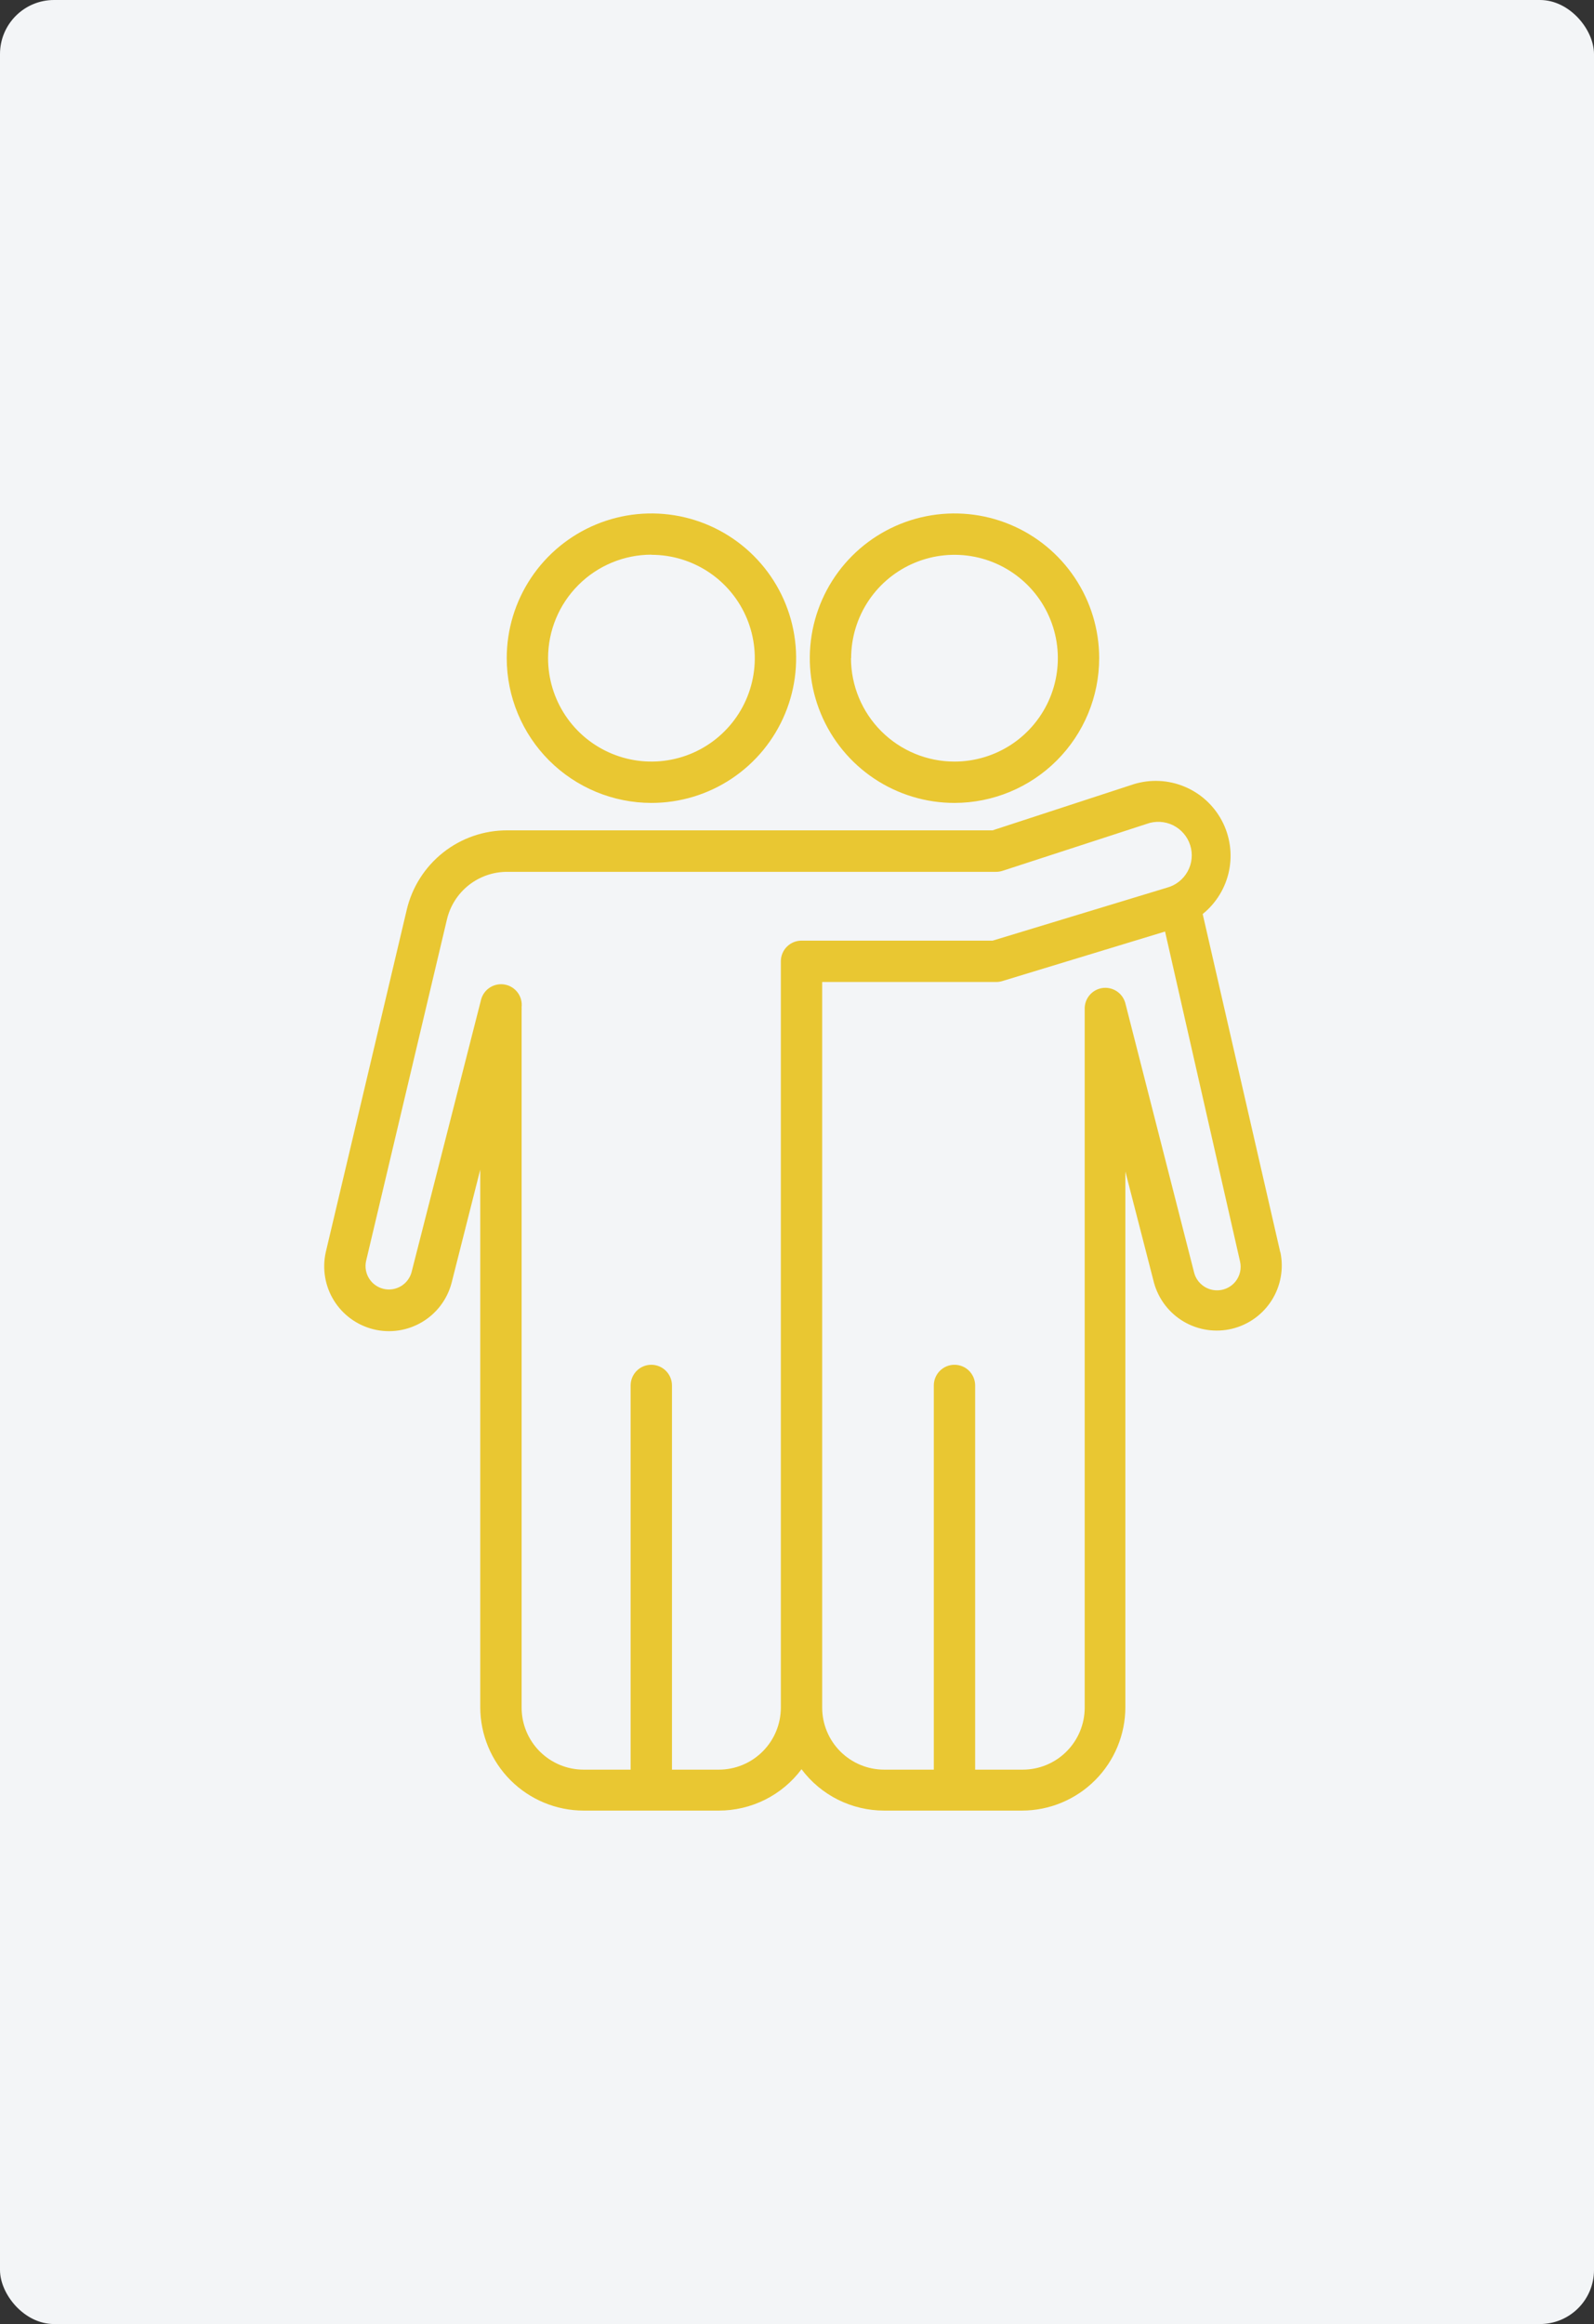
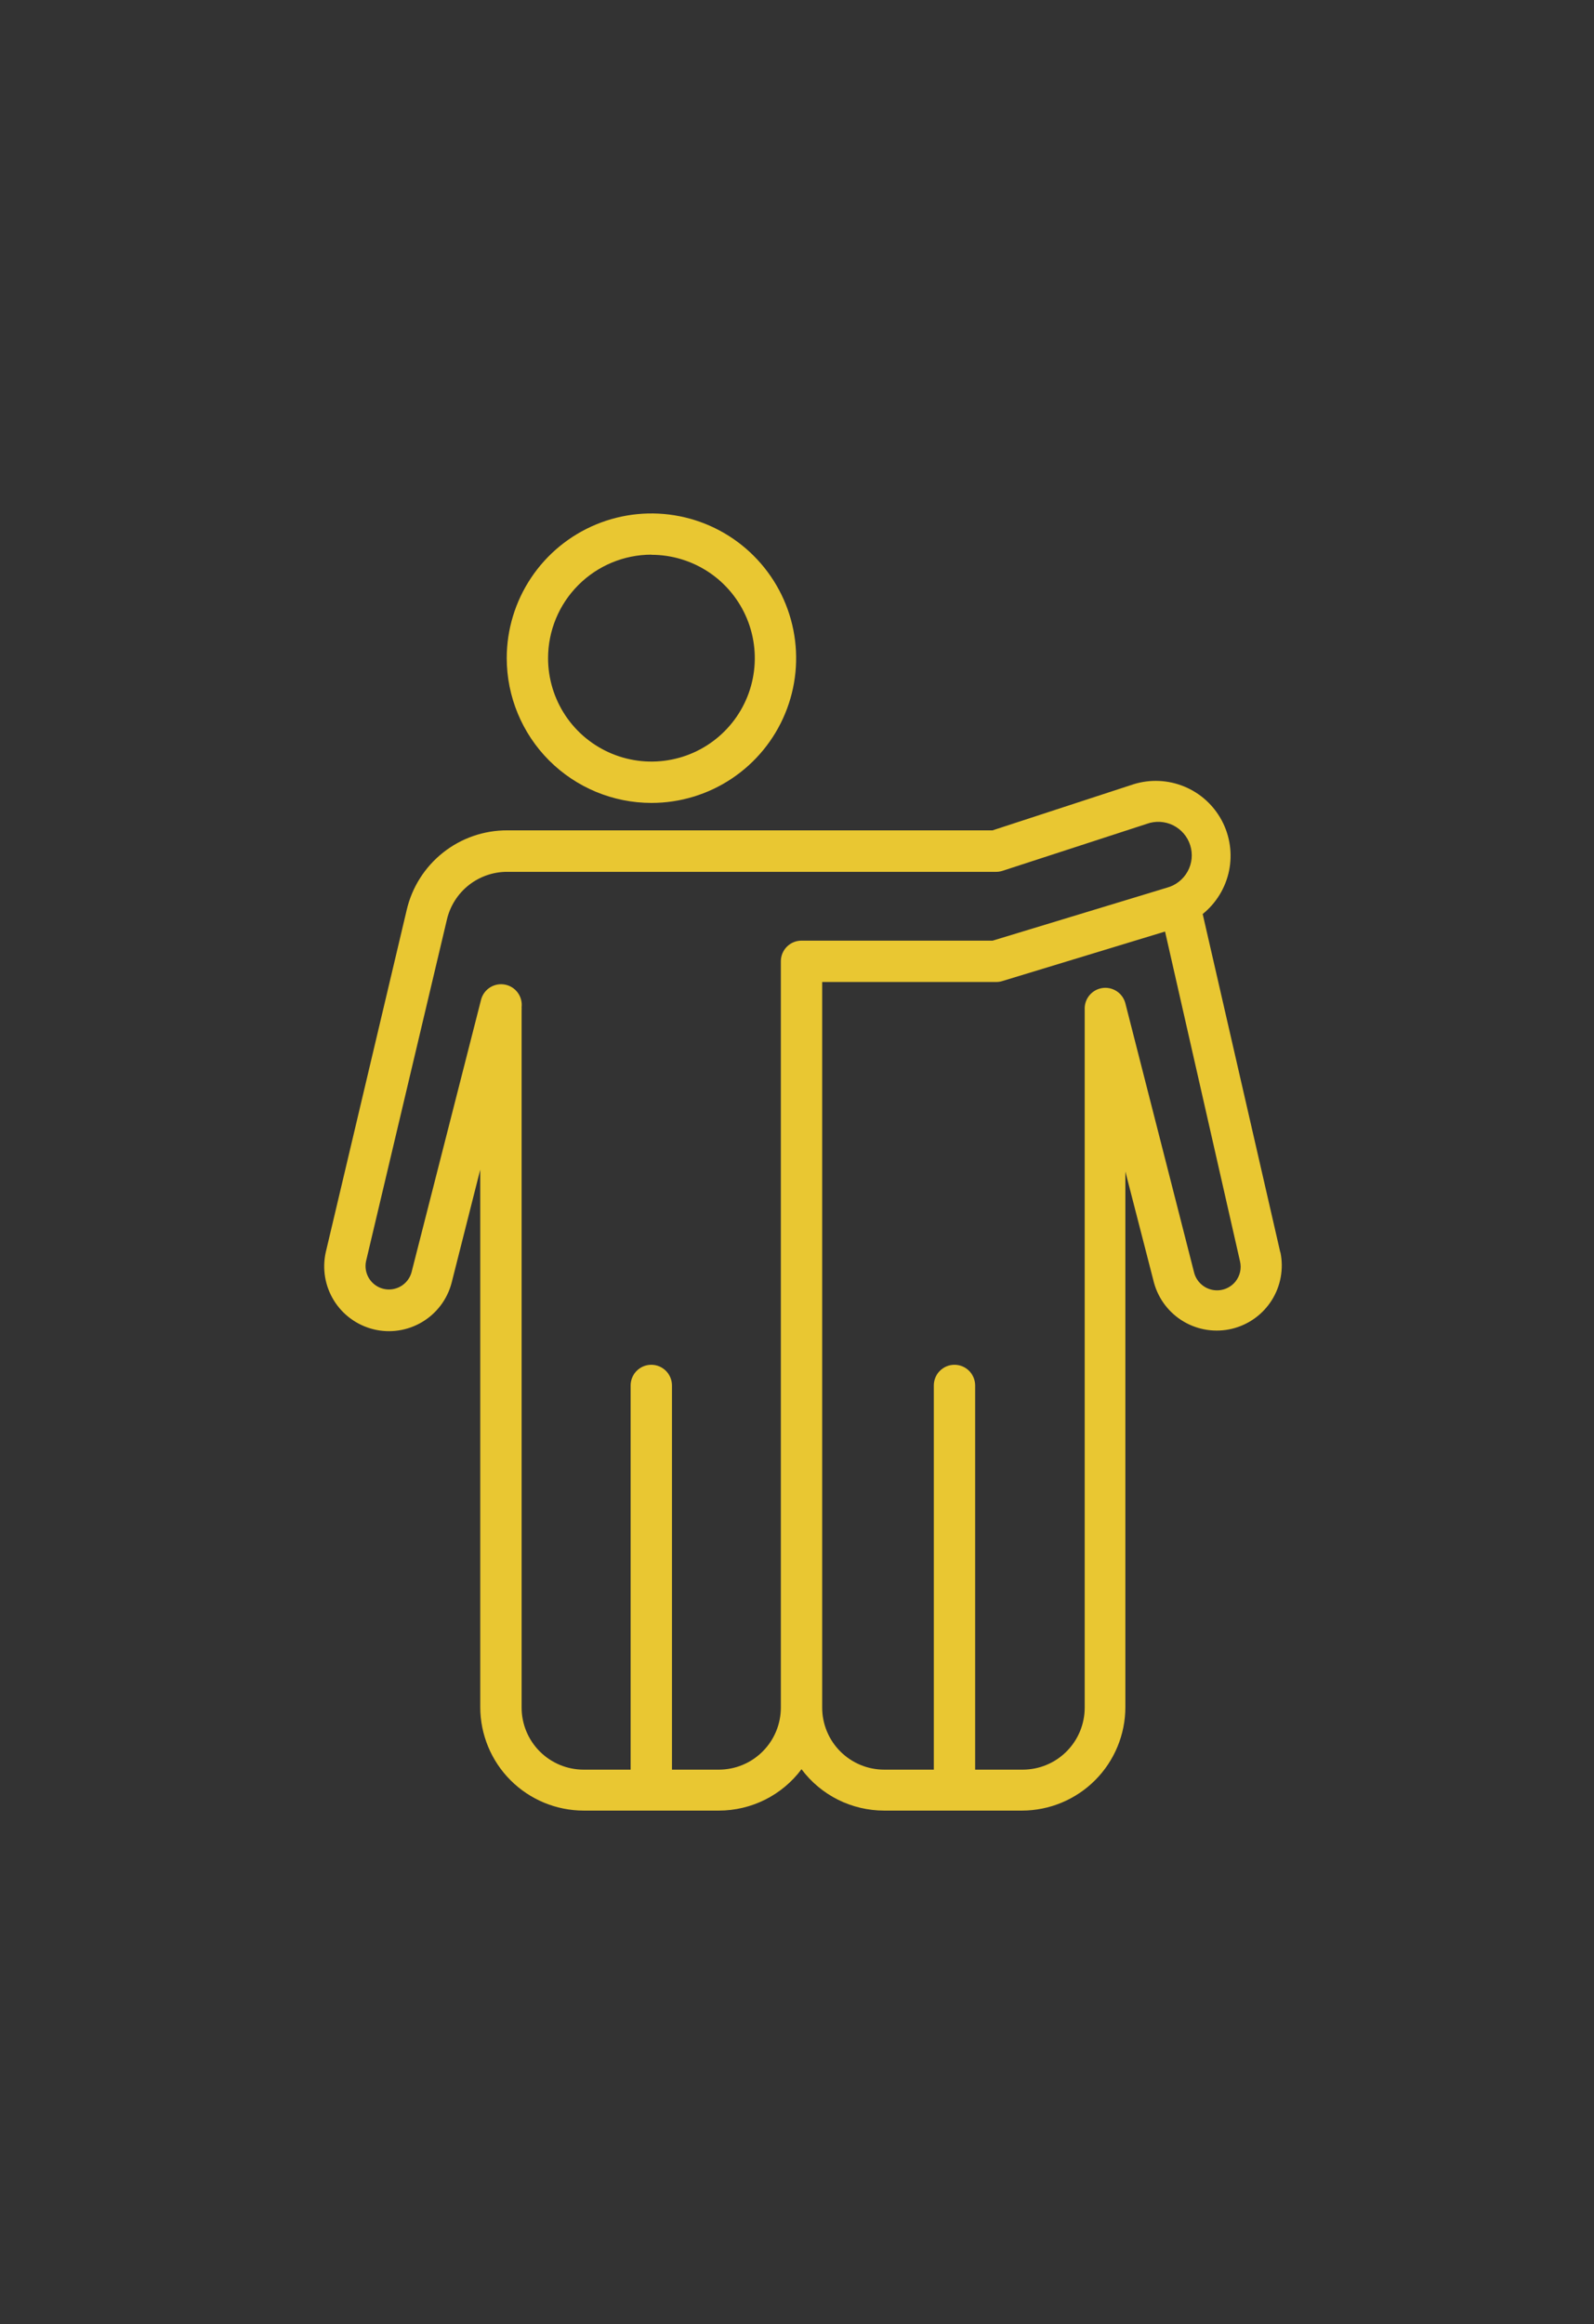
<svg xmlns="http://www.w3.org/2000/svg" width="59" height="86" viewBox="0 0 59 86" fill="none">
  <rect x="0" y="0" width="59" height="86" fill="#333333" stroke="none" />
  <g id="Group 85">
-     <rect id="Rectangle 27" width="59" height="86" rx="2" fill="#F3F5F7" />
    <g id="Group 82">
      <path id="Vector" d="M24.112 29.712C25.171 29.712 26.207 29.398 27.088 28.809C27.968 28.221 28.655 27.384 29.06 26.406C29.466 25.427 29.572 24.35 29.365 23.311C29.159 22.272 28.648 21.318 27.899 20.569C27.15 19.82 26.196 19.31 25.157 19.103C24.118 18.896 23.041 19.002 22.062 19.408C21.084 19.813 20.247 20.5 19.659 21.38C19.07 22.261 18.756 23.297 18.756 24.356C18.758 25.776 19.322 27.138 20.326 28.142C21.331 29.146 22.692 29.711 24.112 29.712ZM24.112 20.53C24.869 20.53 25.608 20.755 26.238 21.175C26.867 21.595 27.357 22.193 27.647 22.892C27.936 23.591 28.012 24.36 27.864 25.102C27.717 25.845 27.352 26.526 26.817 27.061C26.282 27.596 25.601 27.961 24.858 28.108C24.116 28.256 23.347 28.18 22.648 27.89C21.949 27.601 21.352 27.111 20.931 26.482C20.511 25.852 20.286 25.113 20.286 24.356C20.286 23.341 20.689 22.367 21.407 21.649C22.124 20.931 23.097 20.526 24.112 20.525V20.53Z" fill="#E9C732" />
-       <path id="Vector_2" d="M40.685 24.356C40.685 23.297 40.371 22.261 39.782 21.38C39.194 20.499 38.357 19.812 37.378 19.407C36.399 19.002 35.322 18.896 34.283 19.103C33.243 19.31 32.289 19.821 31.54 20.57C30.791 21.32 30.282 22.275 30.076 23.314C29.87 24.354 29.976 25.431 30.383 26.409C30.789 27.388 31.476 28.224 32.357 28.812C33.239 29.4 34.275 29.713 35.334 29.712C36.754 29.709 38.114 29.144 39.117 28.14C40.12 27.136 40.684 25.775 40.685 24.356ZM31.504 24.356C31.504 23.599 31.728 22.86 32.148 22.23C32.569 21.601 33.166 21.111 33.865 20.822C34.564 20.532 35.334 20.456 36.076 20.604C36.818 20.751 37.499 21.116 38.035 21.651C38.57 22.186 38.934 22.867 39.082 23.61C39.229 24.352 39.153 25.121 38.864 25.82C38.574 26.519 38.084 27.117 37.455 27.537C36.826 27.957 36.086 28.182 35.329 28.182C34.314 28.182 33.341 27.779 32.622 27.061C31.904 26.344 31.5 25.371 31.498 24.356H31.504Z" fill="#E9C732" />
      <path id="Vector_3" d="M47.388 46.341L44.516 33.823C45.017 33.419 45.362 32.853 45.492 32.223C45.621 31.592 45.527 30.936 45.225 30.367C44.923 29.799 44.433 29.353 43.838 29.107C43.243 28.86 42.581 28.829 41.965 29.018L36.737 30.727H18.776C17.913 30.724 17.075 31.014 16.399 31.55C15.723 32.086 15.248 32.835 15.053 33.675L12.058 46.336C11.921 46.949 12.029 47.591 12.36 48.125C12.691 48.659 13.218 49.041 13.829 49.191C14.439 49.34 15.083 49.243 15.623 48.922C16.163 48.601 16.555 48.081 16.715 47.473L17.776 43.28V63.174C17.778 64.188 18.181 65.161 18.898 65.878C19.616 66.595 20.588 66.999 21.602 67H26.606C27.2 67 27.786 66.862 28.317 66.597C28.849 66.331 29.311 65.945 29.667 65.469C30.023 65.945 30.485 66.331 31.016 66.597C31.547 66.862 32.133 67 32.727 67H37.828C38.843 66.999 39.815 66.595 40.532 65.878C41.249 65.161 41.653 64.188 41.654 63.174V43.352L42.715 47.473C42.882 48.075 43.276 48.589 43.815 48.906C44.354 49.222 44.995 49.317 45.602 49.17C46.209 49.023 46.735 48.646 47.07 48.118C47.404 47.59 47.52 46.953 47.393 46.341H47.388ZM26.606 65.485H24.872V51.269C24.872 51.066 24.791 50.871 24.648 50.727C24.504 50.584 24.31 50.503 24.107 50.503C23.904 50.503 23.709 50.584 23.566 50.727C23.422 50.871 23.342 51.066 23.342 51.269V65.485H21.602C20.994 65.485 20.41 65.243 19.979 64.812C19.549 64.382 19.307 63.798 19.307 63.189V37.394C19.31 37.353 19.31 37.312 19.307 37.272C19.328 37.081 19.278 36.89 19.165 36.735C19.052 36.58 18.885 36.473 18.698 36.436C18.51 36.398 18.315 36.432 18.151 36.531C17.987 36.63 17.866 36.787 17.812 36.971L15.231 47.086C15.17 47.302 15.027 47.486 14.833 47.599C14.639 47.712 14.408 47.746 14.19 47.692C13.972 47.639 13.783 47.502 13.663 47.312C13.543 47.122 13.502 46.892 13.548 46.672L16.542 34.027C16.66 33.524 16.945 33.075 17.351 32.754C17.757 32.434 18.259 32.26 18.776 32.262H36.864C36.944 32.263 37.023 32.251 37.099 32.227L42.445 30.487C42.602 30.429 42.77 30.404 42.937 30.413C43.104 30.422 43.268 30.464 43.419 30.538C43.569 30.612 43.703 30.716 43.812 30.843C43.922 30.97 44.004 31.118 44.054 31.278C44.105 31.438 44.122 31.606 44.106 31.773C44.089 31.94 44.039 32.102 43.958 32.248C43.877 32.395 43.767 32.524 43.635 32.627C43.503 32.731 43.352 32.806 43.19 32.849L36.742 34.808H29.667C29.464 34.808 29.269 34.888 29.126 35.032C28.982 35.175 28.902 35.37 28.902 35.573V63.189C28.902 63.798 28.66 64.382 28.229 64.812C27.799 65.243 27.215 65.485 26.606 65.485ZM45.73 47.422C45.628 47.548 45.493 47.644 45.34 47.698C45.188 47.752 45.023 47.763 44.864 47.729C44.706 47.695 44.56 47.618 44.443 47.506C44.325 47.395 44.241 47.252 44.2 47.096L41.649 37.108C41.597 36.928 41.481 36.772 41.322 36.672C41.163 36.572 40.973 36.533 40.788 36.564C40.602 36.595 40.435 36.693 40.317 36.84C40.199 36.986 40.14 37.171 40.149 37.358C40.149 37.358 40.149 37.384 40.149 37.399V63.189C40.149 63.798 39.907 64.382 39.477 64.812C39.047 65.243 38.463 65.485 37.854 65.485H36.094V51.269C36.094 51.066 36.013 50.871 35.87 50.727C35.727 50.584 35.532 50.503 35.329 50.503C35.126 50.503 34.931 50.584 34.788 50.727C34.644 50.871 34.564 51.066 34.564 51.269V65.485H32.727C32.119 65.485 31.535 65.243 31.104 64.812C30.674 64.382 30.432 63.798 30.432 63.189V36.338H36.864C36.94 36.339 37.016 36.329 37.089 36.307L43.123 34.471L45.898 46.678C45.928 46.806 45.929 46.94 45.9 47.069C45.871 47.198 45.812 47.319 45.73 47.422Z" fill="#E9C732" />
    </g>
  </g>
</svg>